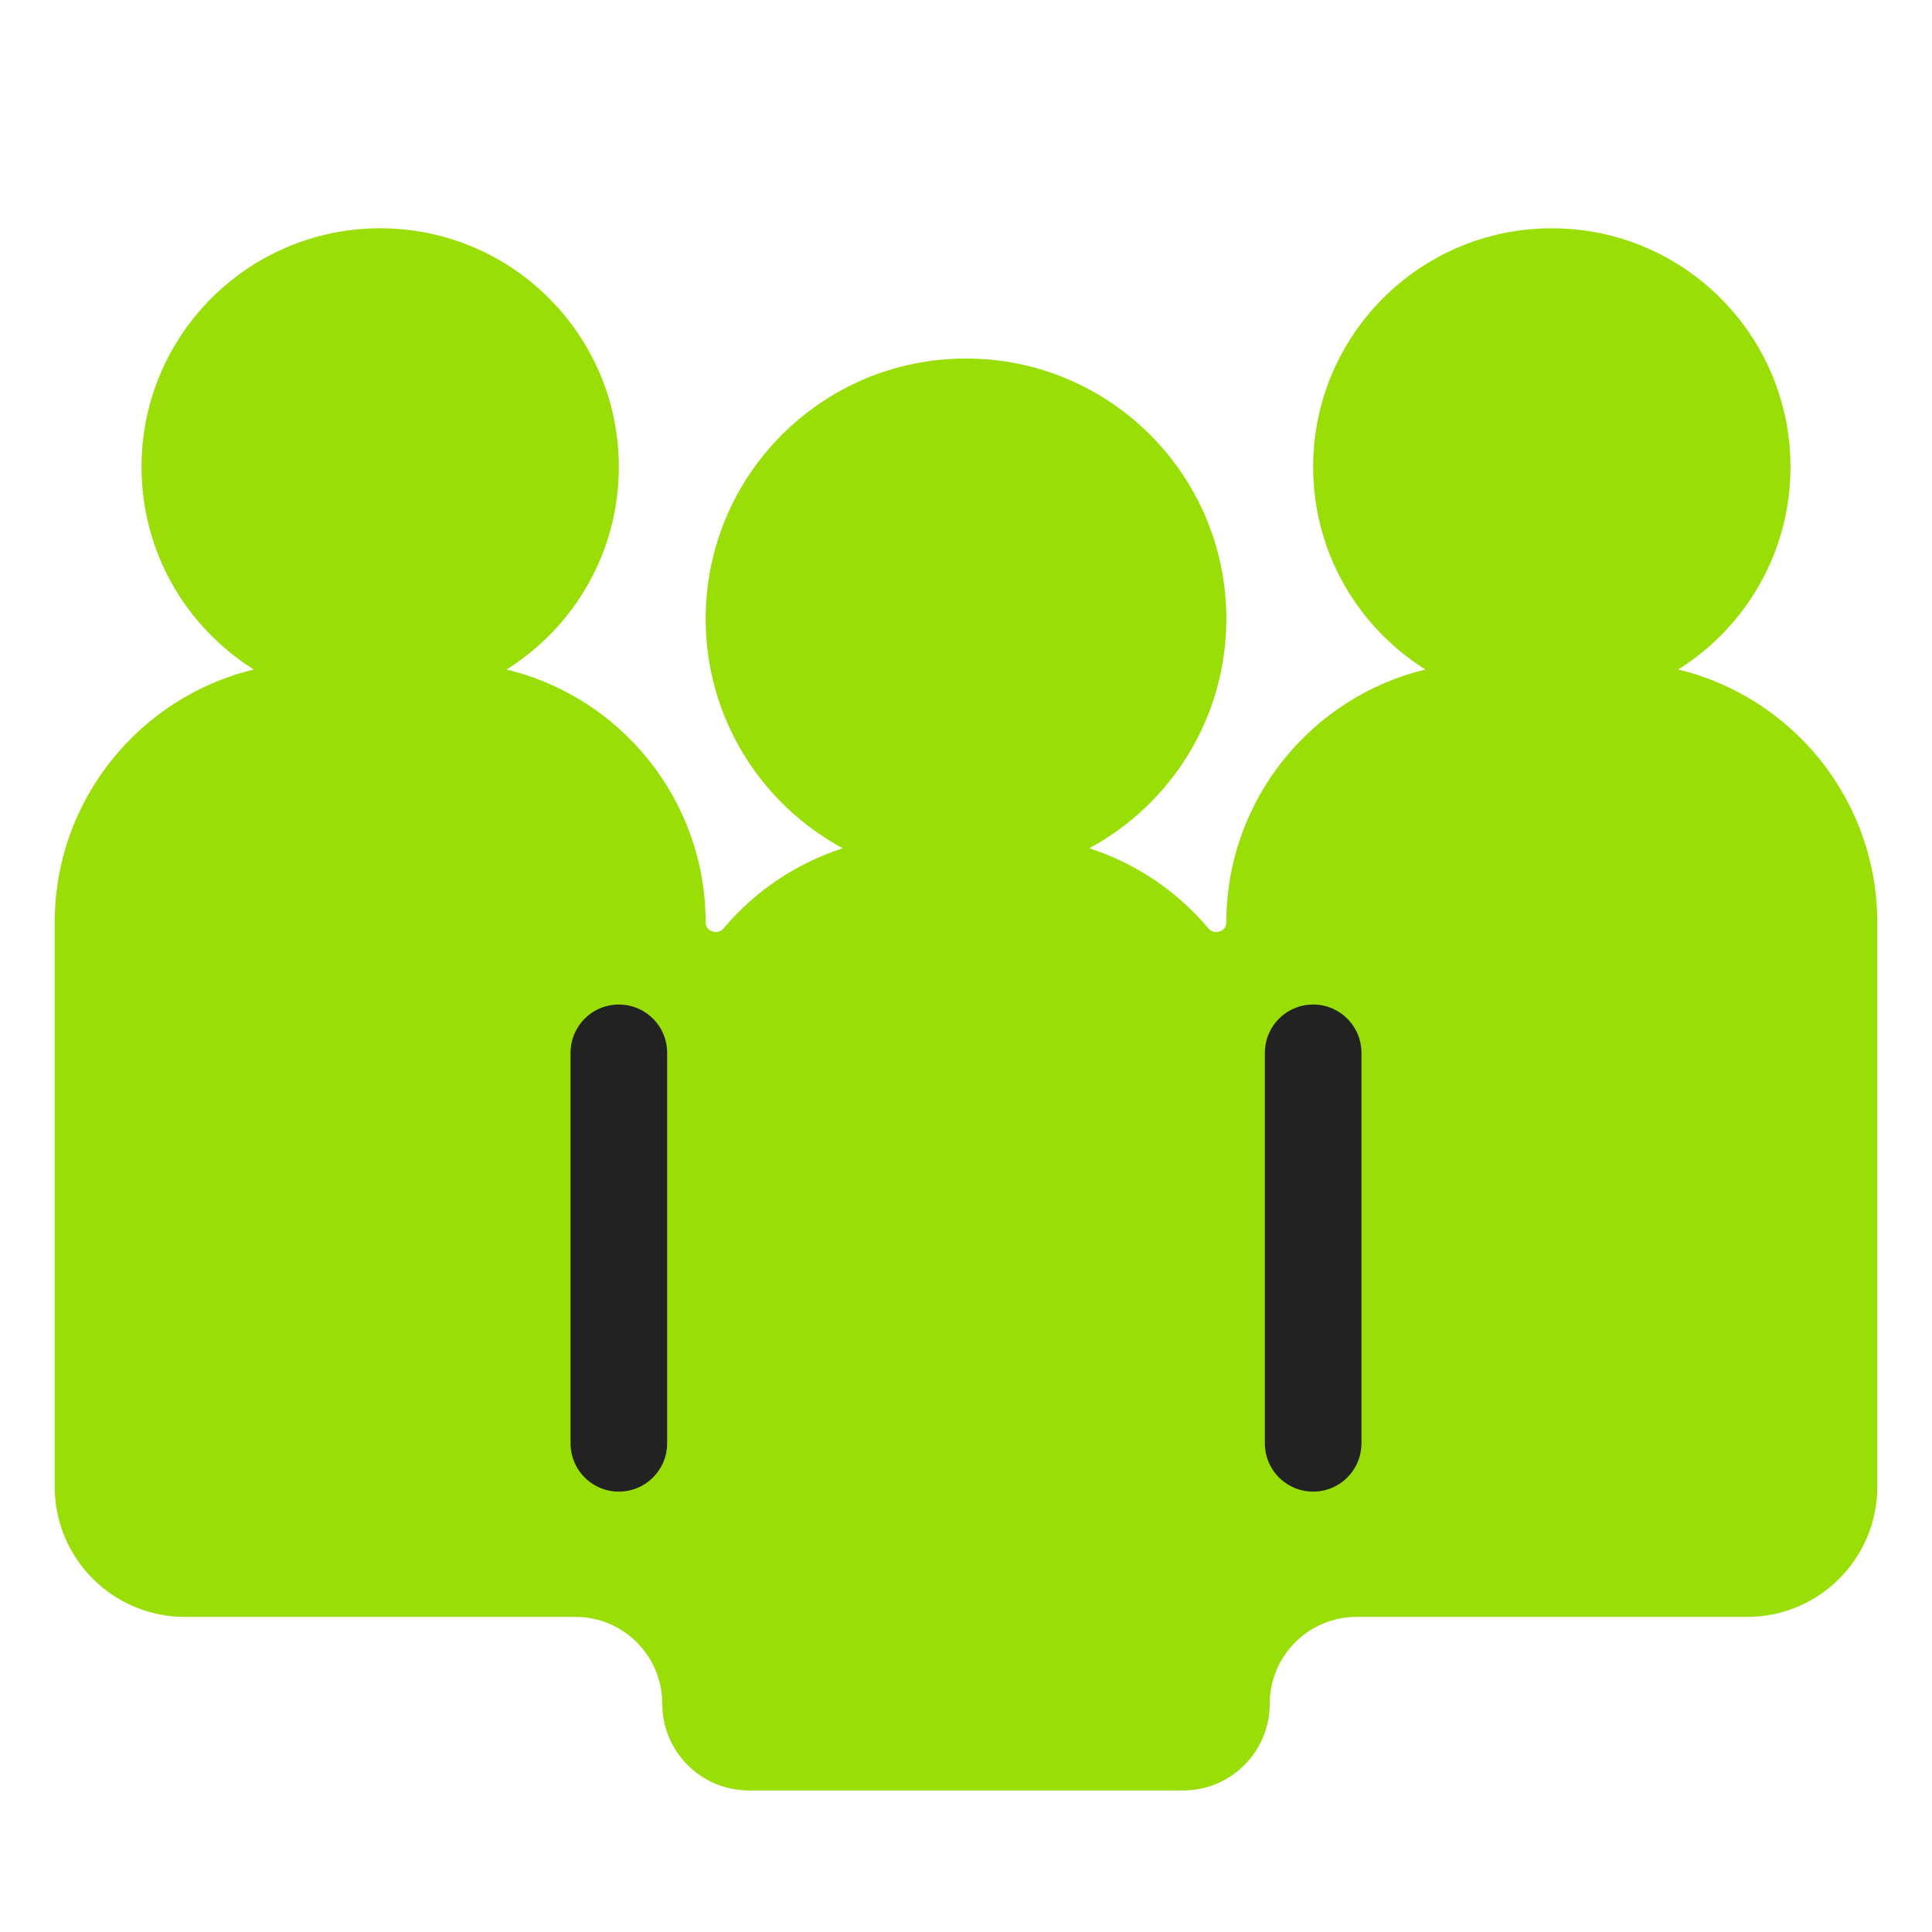
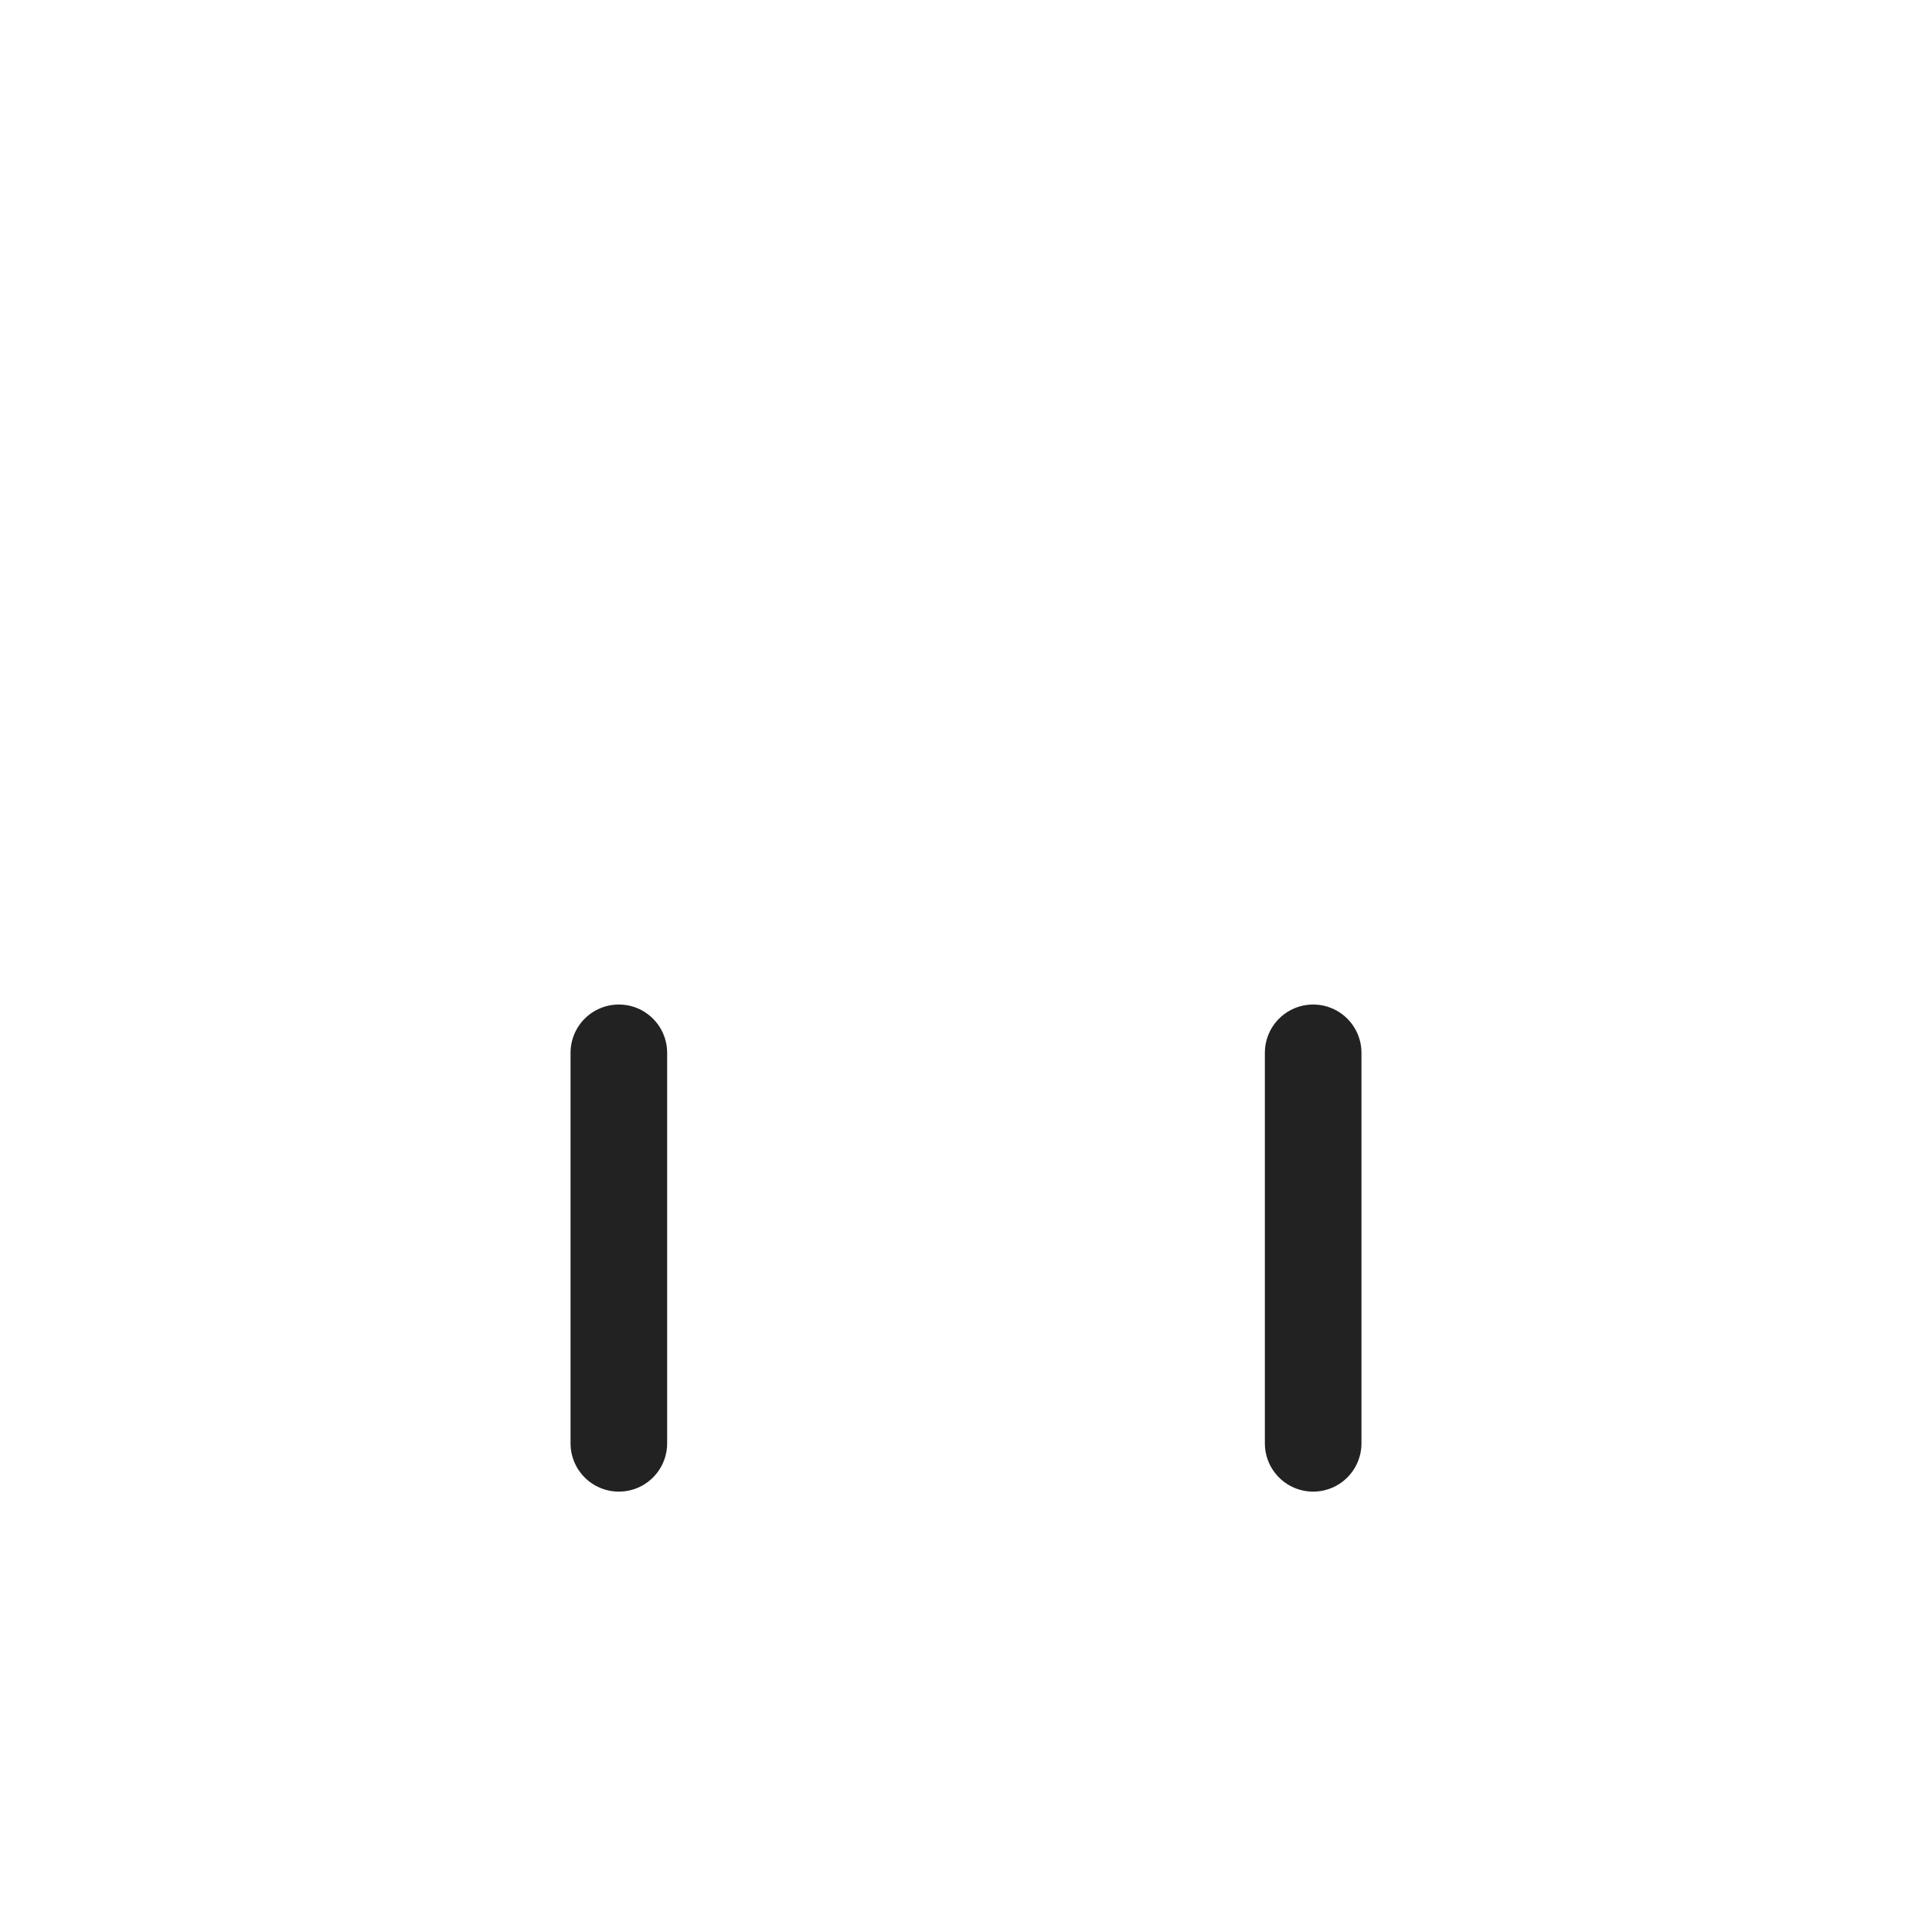
<svg xmlns="http://www.w3.org/2000/svg" width="32" height="32" viewBox="0 0 32 32" fill="none">
  <g id="symbol/conference-symbol-32" clip-path="url(#clip0)">
    <g id="conference-64">
      <g id="Icon">
-         <path id="Union" fill-rule="evenodd" clip-rule="evenodd" d="M8.39 11.089C9.507 10.39 10.25 9.149 10.25 7.734C10.25 5.551 8.48 3.781 6.297 3.781C4.114 3.781 2.344 5.551 2.344 7.734C2.344 9.149 3.087 10.39 4.204 11.089C2.312 11.545 0.906 13.249 0.906 15.281V24.625C0.906 25.816 1.872 26.781 3.062 26.781H9.531C10.325 26.781 10.969 27.425 10.969 28.219C10.969 29.013 11.612 29.656 12.406 29.656H19.594C20.388 29.656 21.031 29.013 21.031 28.219C21.031 27.425 21.675 26.781 22.469 26.781H28.938C30.128 26.781 31.094 25.816 31.094 24.625V15.281C31.094 13.249 29.688 11.545 27.796 11.089C28.913 10.39 29.656 9.149 29.656 7.734C29.656 5.551 27.886 3.781 25.703 3.781C23.52 3.781 21.75 5.551 21.75 7.734C21.75 9.149 22.493 10.39 23.61 11.089C21.718 11.545 20.312 13.249 20.312 15.281C20.312 15.428 20.113 15.492 20.018 15.38C19.503 14.767 18.82 14.301 18.041 14.05C19.393 13.322 20.312 11.893 20.312 10.25C20.312 7.868 18.382 5.938 16 5.938C13.618 5.938 11.688 7.868 11.688 10.25C11.688 11.893 12.607 13.322 13.959 14.05C13.18 14.301 12.497 14.767 11.982 15.38C11.887 15.492 11.688 15.428 11.688 15.281C11.688 13.249 10.282 11.545 8.39 11.089Z" fill="#9ADE08" />
        <g id="Lines">
          <path id="Vector" d="M10.25 17.438L10.25 23.906" stroke="#222222" stroke-width="1.6" stroke-linecap="round" stroke-linejoin="round" />
          <path id="Vector_2" d="M21.75 17.438L21.75 23.906" stroke="#222222" stroke-width="1.6" stroke-linecap="round" stroke-linejoin="round" />
        </g>
      </g>
    </g>
  </g>
  <defs>
    <clipPath id="clip0">
      <rect width="32" height="32" fill="white" />
    </clipPath>
  </defs>
</svg>